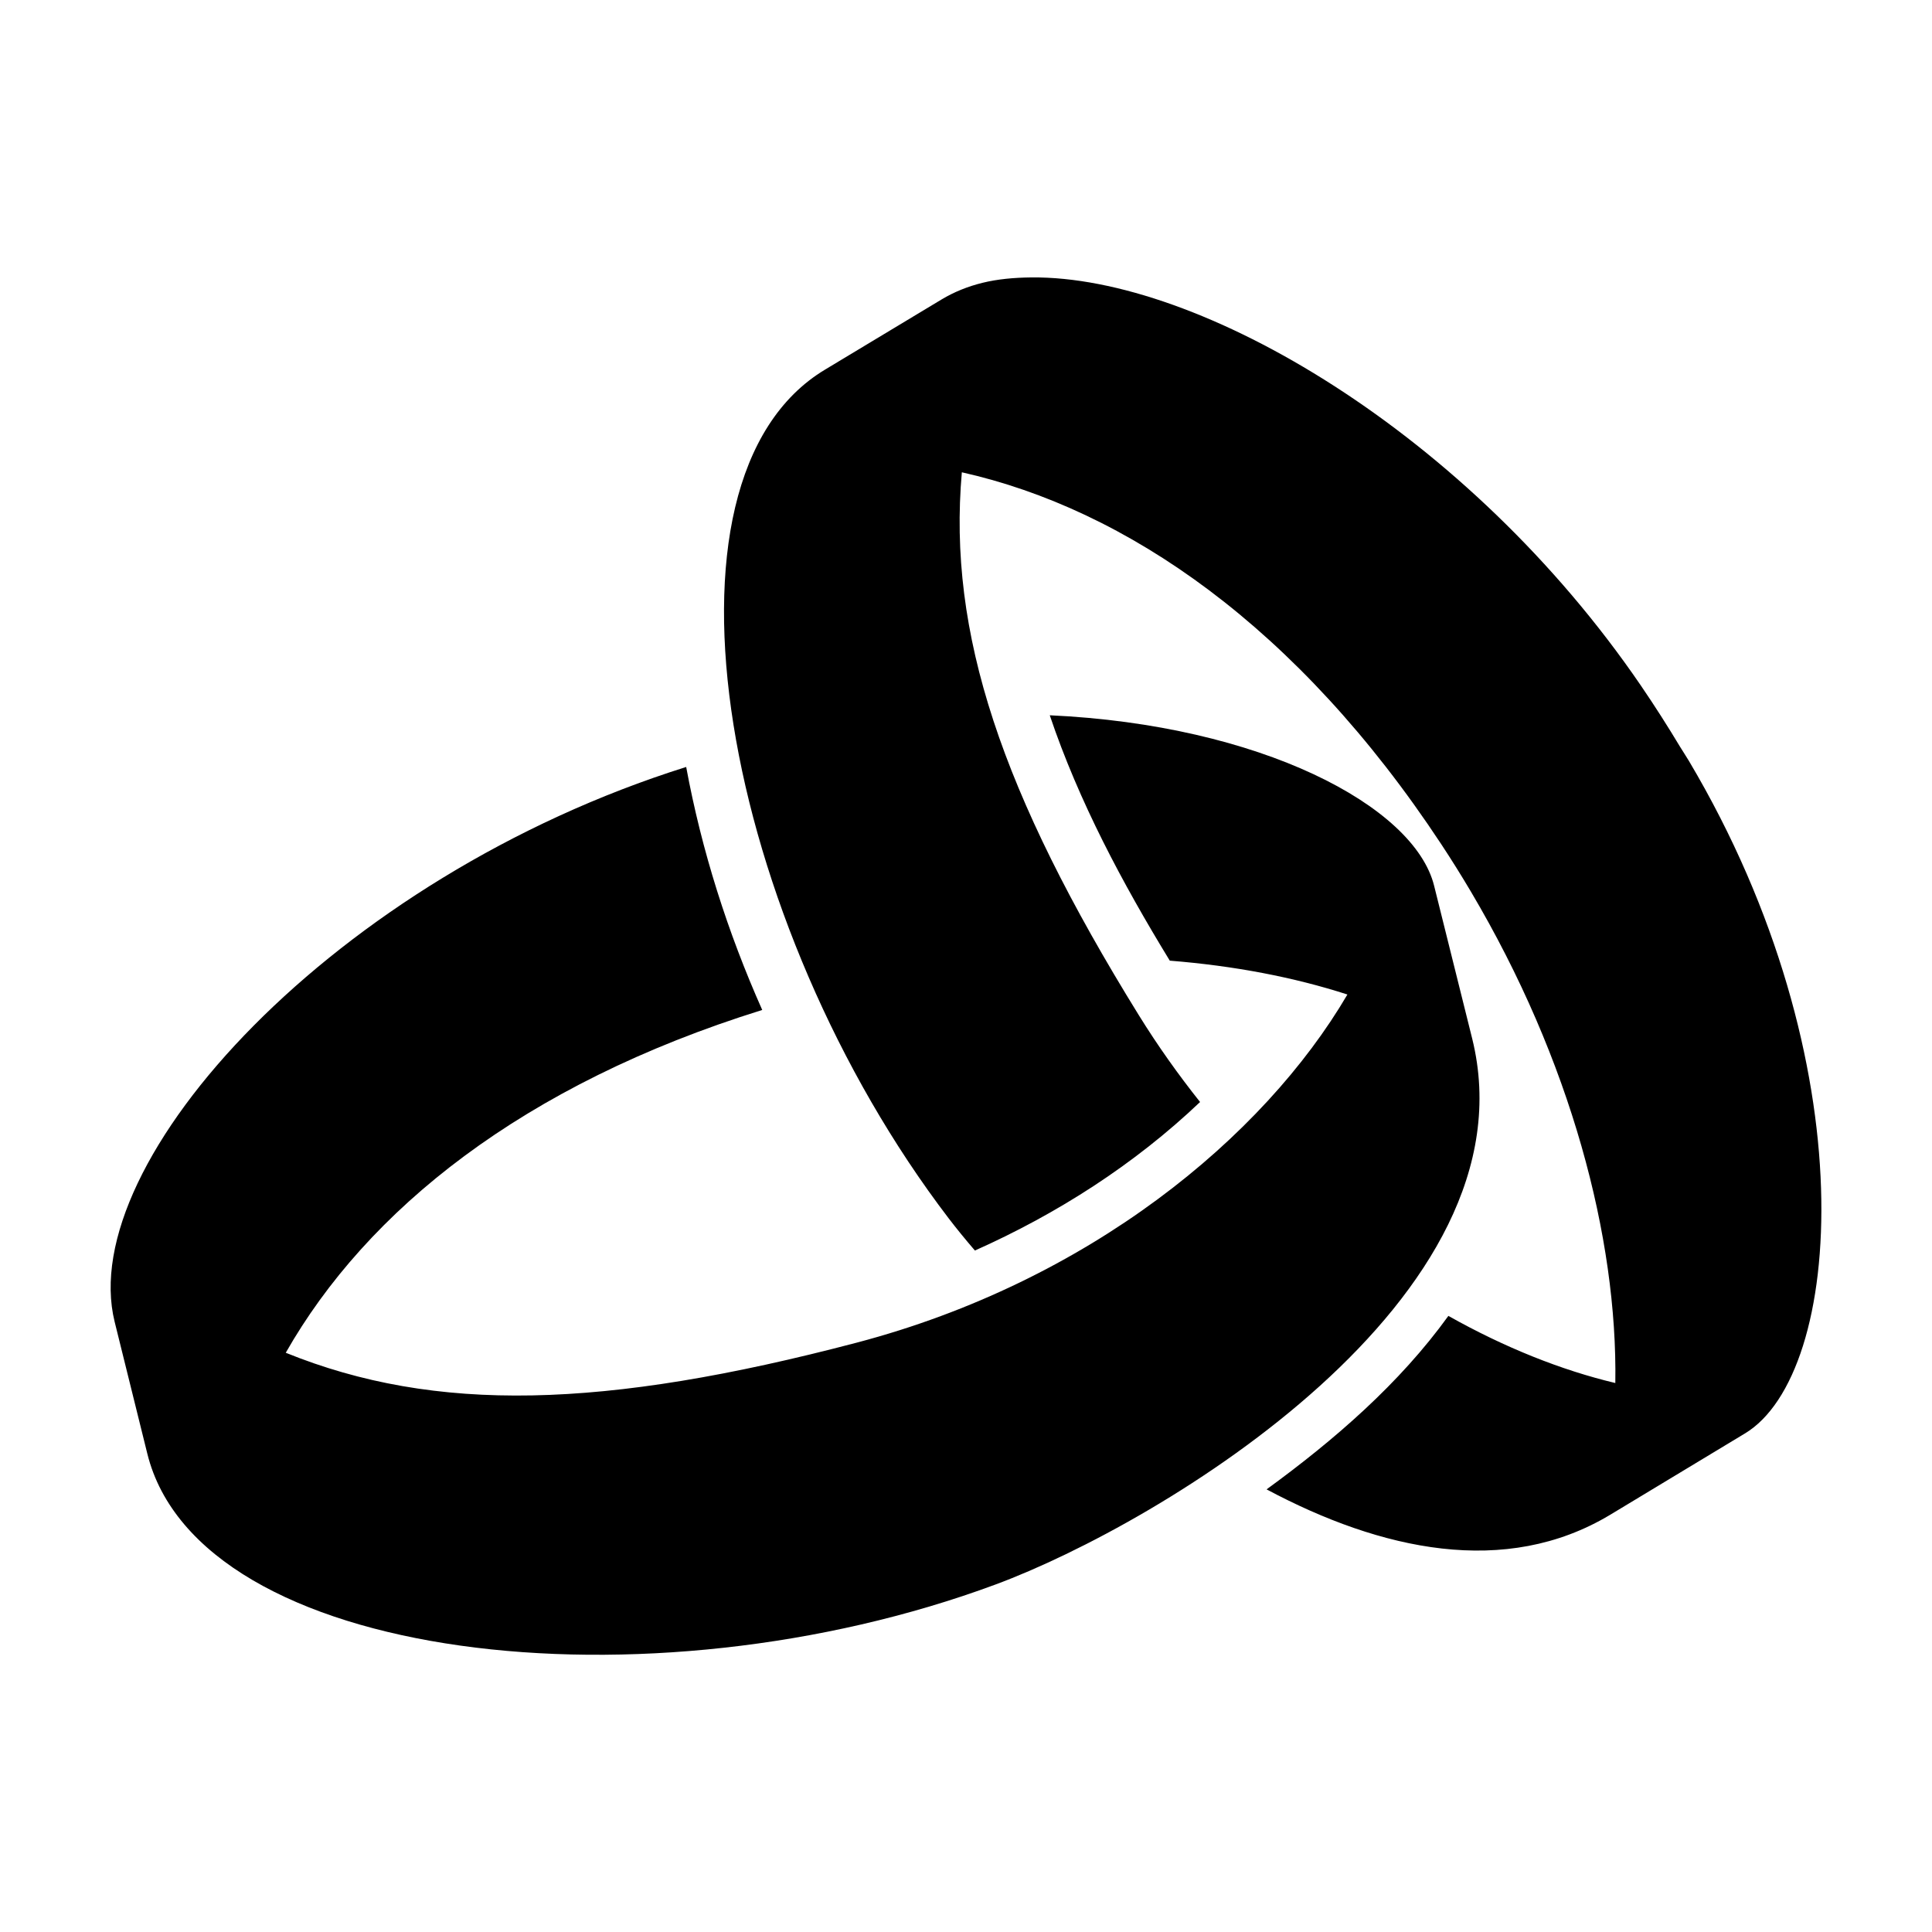
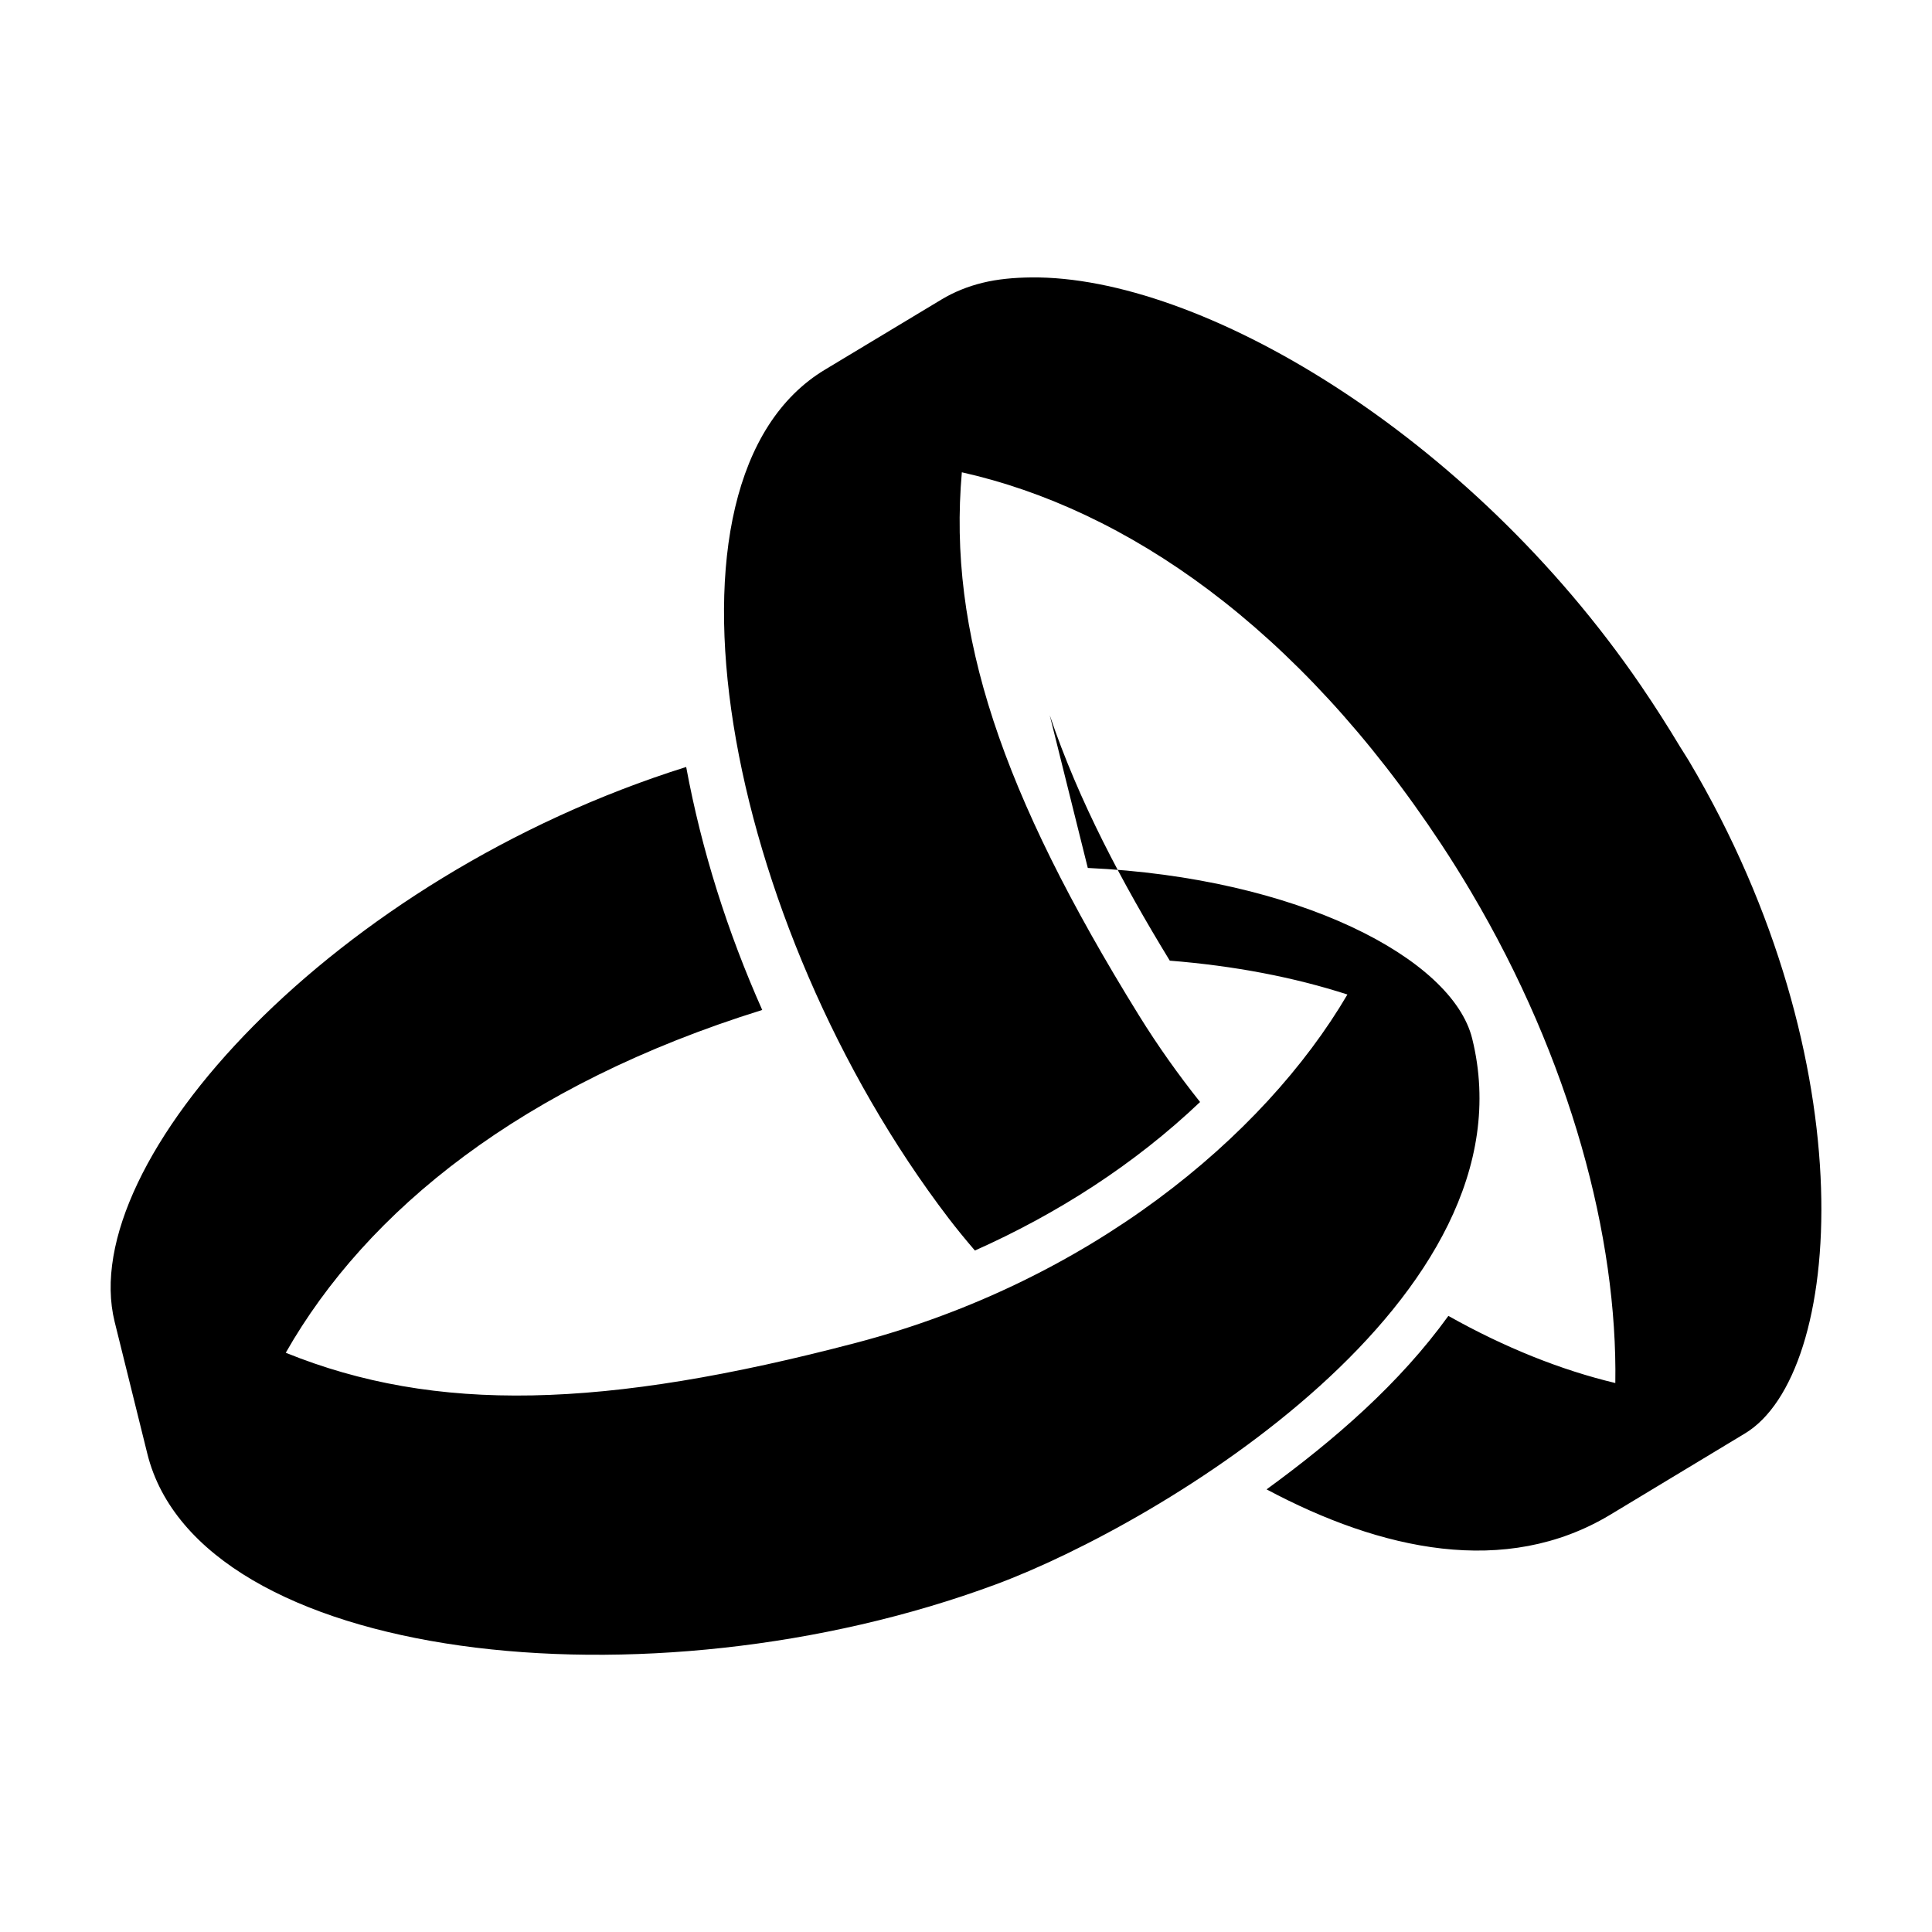
<svg xmlns="http://www.w3.org/2000/svg" fill="#000000" width="800px" height="800px" version="1.1" viewBox="144 144 512 512">
-   <path d="m417.32 217.52c-4.606 0.047-8.938 0.445-12.91 1.418-3.984 0.973-7.629 2.469-10.863 4.41l-30.859 18.578c-48.785 29.242-26.941 146.82 32.746 224.98 2.008 2.629 4.363 5.516 6.926 8.5 21.941-9.785 42.34-22.875 59.672-39.359-5.715-7.191-11.18-14.848-16.215-22.984-36.496-58.973-50.672-101.29-46.918-143.9 43.473 9.75 88.945 40.793 127.05 98.559 2.762 4.188 5.363 8.355 7.871 12.594 26.453 44.668 38.871 91.68 38.258 130.2-14.262-3.394-29.281-9.375-44.242-17.789-12.938 17.93-30.16 32.844-48.176 45.973 30.348 16.184 63.301 23.375 91 6.769l35.738-21.57c26.242-15.73 32.547-98.465-14.801-178.22-0.75-1.266-1.594-2.508-2.363-3.777-3.266-5.434-6.719-10.855-10.383-16.219-45.738-66.949-117.01-108.63-161.54-108.16zm4.879 116.04c7.707 22.848 19.223 44.434 31.805 65.023 17.086 1.359 32.945 4.402 47.074 8.973-22.312 38.031-68.727 76.125-130.05 92.262-67.07 17.648-111.65 18.734-151.3 2.676 21.477-37.727 62.742-71.074 126.27-90.844-9.18-20.633-16.062-42.262-20.152-64.395-93.176 29.27-162 104.55-151.46 147.05l8.66 34.953c13.691 55.207 132.61 68.844 224.82 34.637 43.664-16.195 143.34-75.867 126.27-144.69l-10.078-40.461c-5.254-21.199-46.098-42.641-101.86-45.188z" />
+   <path d="m417.32 217.52c-4.606 0.047-8.938 0.445-12.91 1.418-3.984 0.973-7.629 2.469-10.863 4.41l-30.859 18.578c-48.785 29.242-26.941 146.82 32.746 224.98 2.008 2.629 4.363 5.516 6.926 8.5 21.941-9.785 42.34-22.875 59.672-39.359-5.715-7.191-11.18-14.848-16.215-22.984-36.496-58.973-50.672-101.29-46.918-143.9 43.473 9.75 88.945 40.793 127.05 98.559 2.762 4.188 5.363 8.355 7.871 12.594 26.453 44.668 38.871 91.68 38.258 130.2-14.262-3.394-29.281-9.375-44.242-17.789-12.938 17.93-30.16 32.844-48.176 45.973 30.348 16.184 63.301 23.375 91 6.769l35.738-21.57c26.242-15.73 32.547-98.465-14.801-178.22-0.75-1.266-1.594-2.508-2.363-3.777-3.266-5.434-6.719-10.855-10.383-16.219-45.738-66.949-117.01-108.63-161.54-108.16zm4.879 116.04c7.707 22.848 19.223 44.434 31.805 65.023 17.086 1.359 32.945 4.402 47.074 8.973-22.312 38.031-68.727 76.125-130.05 92.262-67.07 17.648-111.65 18.734-151.3 2.676 21.477-37.727 62.742-71.074 126.27-90.844-9.18-20.633-16.062-42.262-20.152-64.395-93.176 29.27-162 104.55-151.46 147.05l8.66 34.953c13.691 55.207 132.61 68.844 224.82 34.637 43.664-16.195 143.34-75.867 126.27-144.69c-5.254-21.199-46.098-42.641-101.86-45.188z" />
</svg>